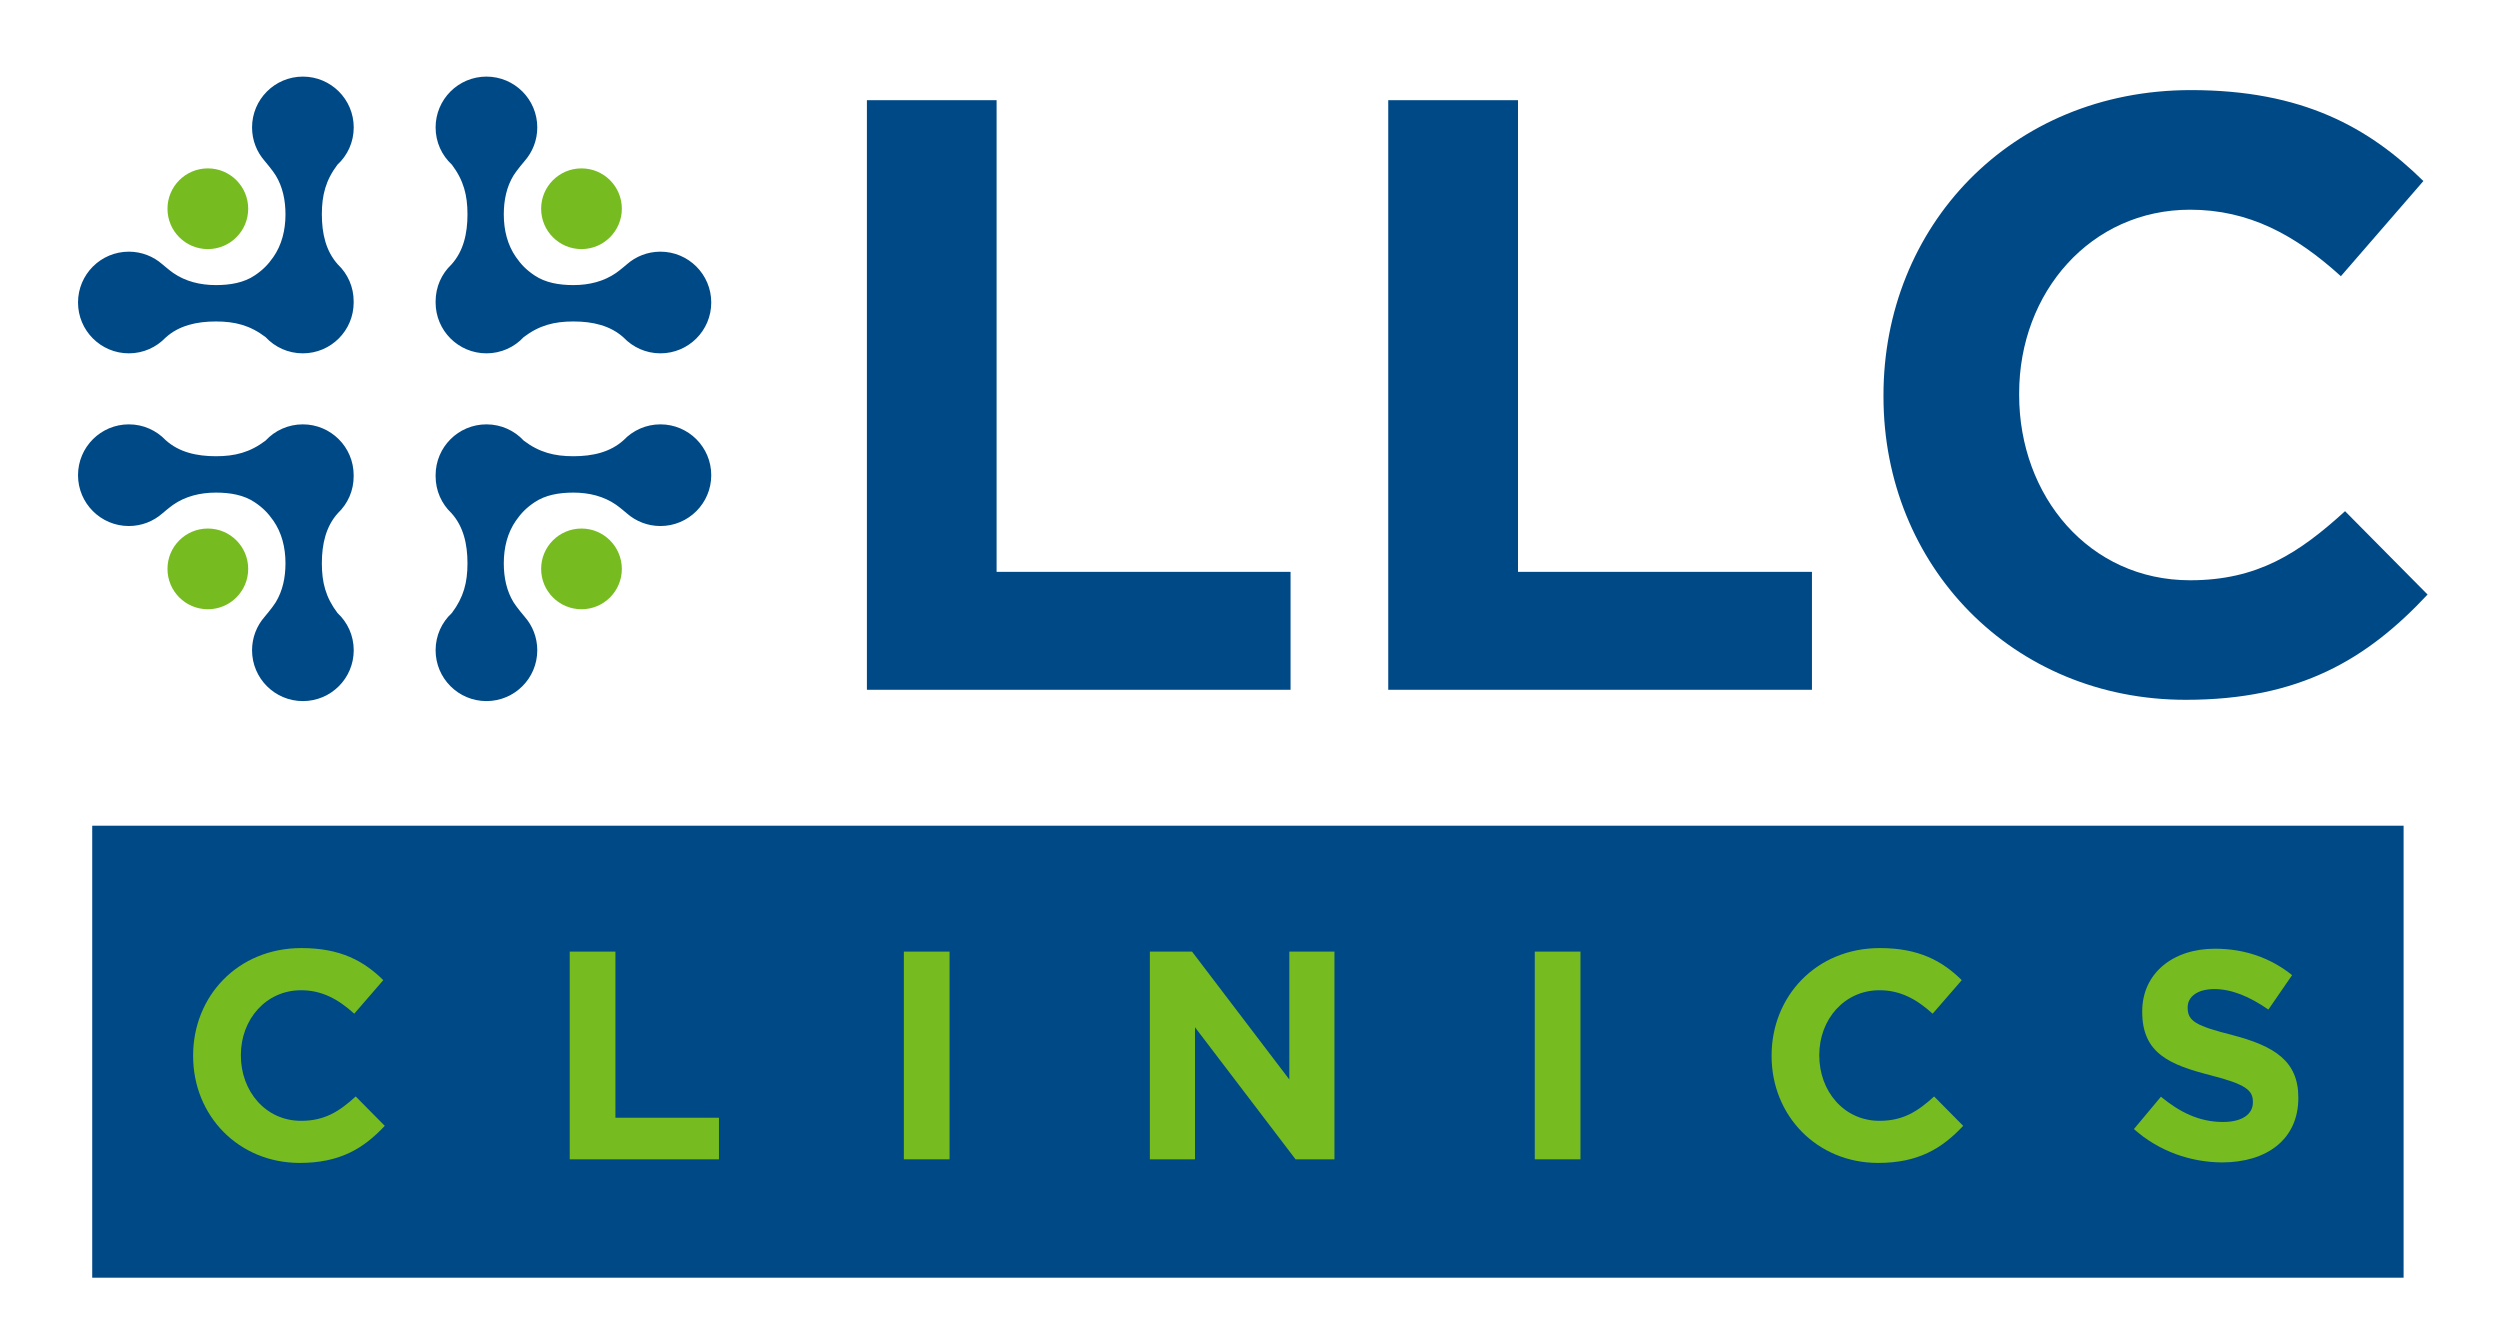
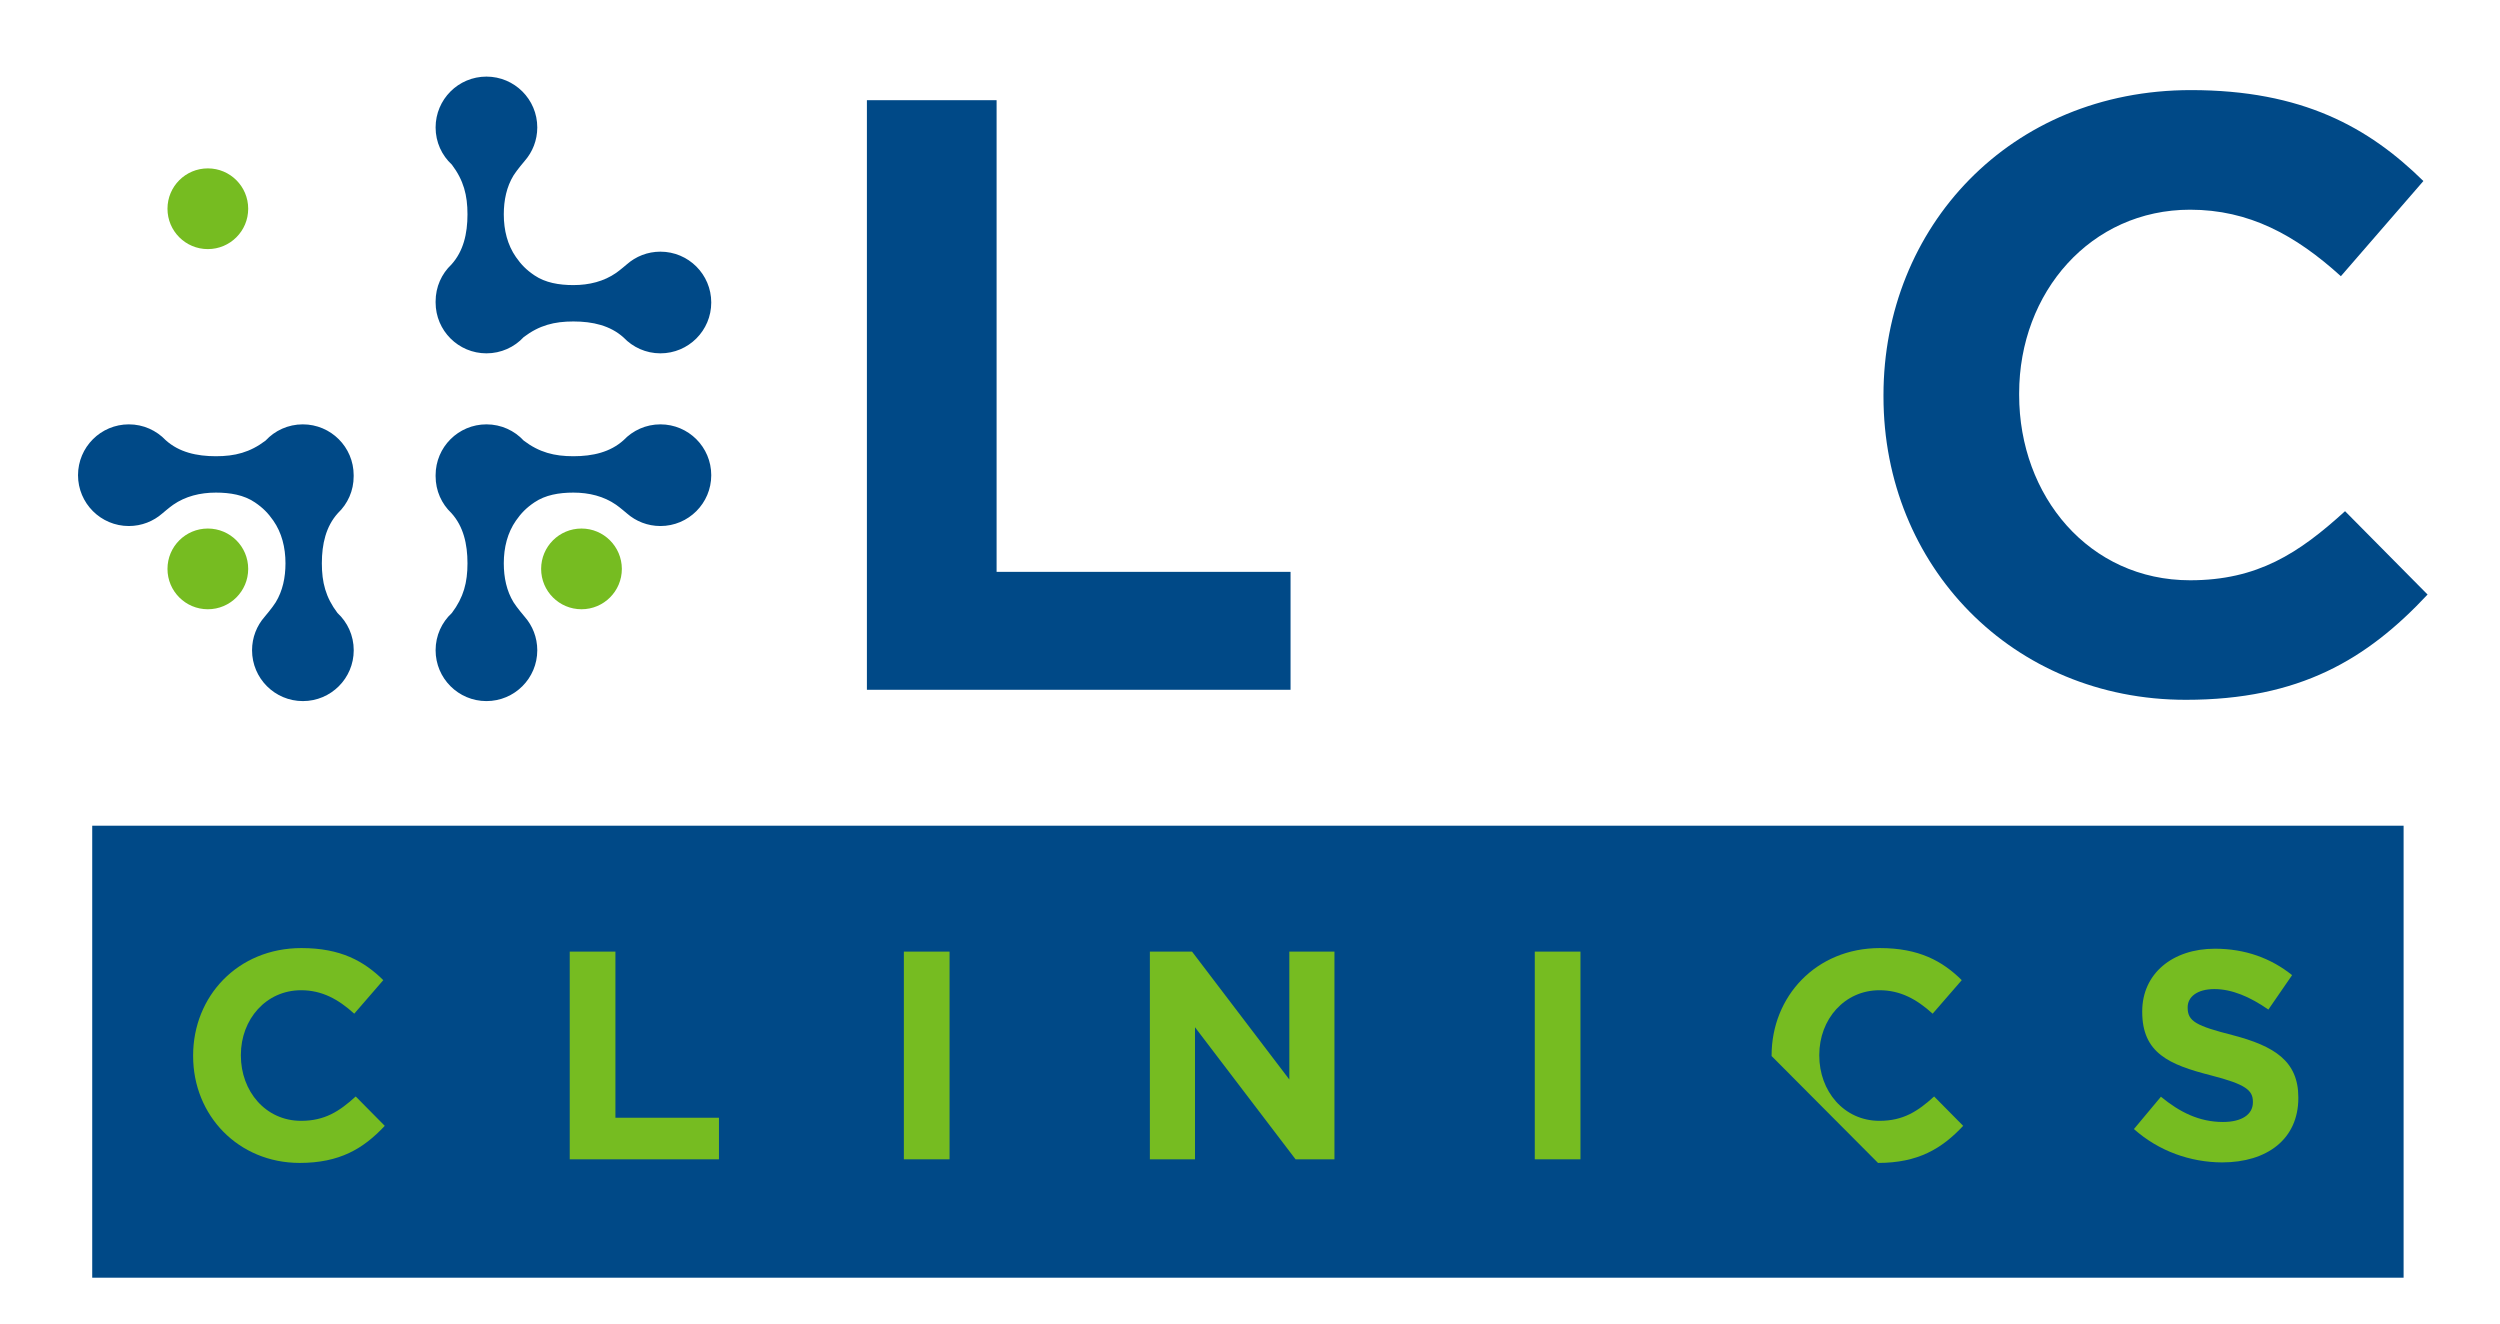
<svg xmlns="http://www.w3.org/2000/svg" xmlns:xlink="http://www.w3.org/1999/xlink" version="1.1" id="Layer_1" x="0px" y="0px" viewBox="0 0 389 206" style="enable-background:new 0 0 389 206;" xml:space="preserve">
  <style type="text/css">
	.st0{fill:#004987;}
	.st1{clip-path:url(#SVGID_2_);fill:#76BC21;}
	.st2{clip-path:url(#SVGID_2_);fill:#004987;}
</style>
  <rect x="14.35" y="128.48" class="st0" width="359.65" height="70.33" />
  <g>
    <defs>
      <rect id="SVGID_1_" x="-226" y="-192.28" width="841.89" height="595.28" />
    </defs>
    <clipPath id="SVGID_2_">
      <use xlink:href="#SVGID_1_" style="overflow:visible;" />
    </clipPath>
    <path class="st1" d="M30.05,164.32v-0.09c0-9.19,6.93-16.71,16.85-16.71c6.1,0,9.74,2.03,12.74,4.99l-4.52,5.22   c-2.49-2.26-5.03-3.65-8.27-3.65c-5.45,0-9.37,4.52-9.37,10.07v0.09c0,5.54,3.83,10.16,9.37,10.16c3.69,0,5.96-1.48,8.5-3.79   l4.52,4.57c-3.32,3.55-7.02,5.77-13.25,5.77C37.11,180.94,30.05,173.6,30.05,164.32" />
    <polygon class="st1" points="88.65,148.07 95.76,148.07 95.76,173.92 111.87,173.92 111.87,180.39 88.65,180.39  " />
    <rect x="140.64" y="148.07" class="st1" width="7.11" height="32.32" />
    <polygon class="st1" points="178.92,148.07 185.48,148.07 200.62,167.97 200.62,148.07 207.64,148.07 207.64,180.39 201.59,180.39    185.94,159.84 185.94,180.39 178.92,180.39  " />
    <rect x="238.81" y="148.07" class="st1" width="7.11" height="32.32" />
-     <path class="st1" d="M275.66,164.32v-0.09c0-9.19,6.93-16.71,16.85-16.71c6.09,0,9.74,2.03,12.74,4.99l-4.53,5.22   c-2.49-2.26-5.03-3.65-8.27-3.65c-5.45,0-9.37,4.52-9.37,10.07v0.09c0,5.54,3.83,10.16,9.37,10.16c3.69,0,5.96-1.48,8.5-3.79   l4.52,4.57c-3.32,3.55-7.02,5.77-13.25,5.77C282.72,180.94,275.66,173.6,275.66,164.32" />
+     <path class="st1" d="M275.66,164.32v-0.09c0-9.19,6.93-16.71,16.85-16.71c6.09,0,9.74,2.03,12.74,4.99l-4.53,5.22   c-2.49-2.26-5.03-3.65-8.27-3.65c-5.45,0-9.37,4.52-9.37,10.07v0.09c0,5.54,3.83,10.16,9.37,10.16c3.69,0,5.96-1.48,8.5-3.79   l4.52,4.57c-3.32,3.55-7.02,5.77-13.25,5.77" />
    <path class="st1" d="M332.04,175.68l4.2-5.03c2.91,2.4,5.96,3.93,9.65,3.93c2.91,0,4.66-1.15,4.66-3.05v-0.09   c0-1.8-1.11-2.72-6.51-4.11c-6.51-1.66-10.71-3.46-10.71-9.88v-0.09c0-5.86,4.71-9.74,11.31-9.74c4.71,0,8.73,1.48,12.01,4.11   l-3.69,5.36c-2.86-1.99-5.68-3.19-8.4-3.19c-2.72,0-4.16,1.25-4.16,2.82v0.09c0,2.12,1.38,2.82,6.97,4.25   c6.56,1.71,10.25,4.06,10.25,9.7v0.09c0,6.42-4.89,10.02-11.87,10.02C340.86,180.85,335.92,179.14,332.04,175.68" />
    <polygon class="st2" points="134.89,15.59 155.07,15.59 155.07,88.98 200.81,88.98 200.81,107.33 134.89,107.33  " />
-     <polygon class="st2" points="216.01,15.59 236.2,15.59 236.2,88.98 281.94,88.98 281.94,107.33 216.01,107.33  " />
    <path class="st2" d="M293.07,61.72v-0.26c0-26.08,19.66-47.44,47.84-47.44c17.3,0,27.65,5.77,36.17,14.15l-12.84,14.81   c-7.08-6.42-14.29-10.35-23.46-10.35c-15.46,0-26.6,12.84-26.6,28.57v0.26c0,15.73,10.88,28.83,26.6,28.83   c10.48,0,16.91-4.19,24.11-10.75l12.84,12.97c-9.44,10.09-19.92,16.38-37.61,16.38C313.13,108.9,293.07,88.06,293.07,61.72" />
    <path class="st1" d="M32.34,38.76c3.47,0,6.28-2.81,6.28-6.28c0-3.47-2.81-6.28-6.28-6.28c-3.47,0-6.28,2.81-6.28,6.28   C26.06,35.95,28.87,38.76,32.34,38.76" />
-     <path class="st2" d="M52.58,41.16c-1.87-2.07-2.5-4.8-2.5-7.81c0-2.97,0.59-5.29,2.43-7.73c1.56-1.44,2.53-3.5,2.53-5.79   c0-4.37-3.54-7.91-7.91-7.91c-4.37,0-7.91,3.54-7.91,7.91c0,2,0.74,3.82,1.96,5.21c0,0,1.24,1.46,1.72,2.25   c1.08,1.77,1.52,3.84,1.52,6.07c0,2.47-0.58,4.76-1.89,6.64c-0.81,1.16-1.6,1.98-2.87,2.84c-1.71,1.16-3.84,1.52-6.07,1.52   c-2.47,0-4.75-0.58-6.64-1.89c-0.58-0.4-1.69-1.35-1.69-1.35c-1.39-1.22-3.22-1.96-5.21-1.96c-4.37,0-7.91,3.54-7.91,7.91   c0,4.37,3.54,7.91,7.91,7.91c2.26,0,4.29-0.95,5.73-2.46c2.07-1.87,4.81-2.5,7.81-2.5c2.97,0,5.3,0.59,7.73,2.43   c1.44,1.56,3.51,2.53,5.8,2.53c4.37,0,7.91-3.54,7.91-7.91c0-0.03,0-0.05,0-0.08c0-0.03,0-0.05,0-0.08   C55.04,44.63,54.09,42.6,52.58,41.16" />
-     <path class="st1" d="M90.48,38.76c-3.47,0-6.28-2.81-6.28-6.28c0-3.47,2.81-6.28,6.28-6.28c3.47,0,6.28,2.81,6.28,6.28   C96.75,35.95,93.94,38.76,90.48,38.76" />
    <path class="st2" d="M70.24,41.16c1.87-2.07,2.5-4.8,2.5-7.81c0-2.97-0.59-5.29-2.43-7.73c-1.56-1.44-2.53-3.5-2.53-5.79   c0-4.37,3.54-7.91,7.91-7.91c4.37,0,7.91,3.54,7.91,7.91c0,2-0.74,3.82-1.96,5.21c0,0-1.24,1.46-1.73,2.25   c-1.08,1.77-1.52,3.84-1.52,6.07c0,2.47,0.58,4.76,1.89,6.64c0.81,1.16,1.6,1.98,2.87,2.84c1.71,1.16,3.84,1.52,6.07,1.52   c2.47,0,4.75-0.58,6.64-1.89c0.58-0.4,1.69-1.35,1.69-1.35c1.39-1.22,3.21-1.96,5.21-1.96c4.37,0,7.91,3.54,7.91,7.91   c0,4.37-3.54,7.91-7.91,7.91c-2.26,0-4.29-0.95-5.73-2.46c-2.07-1.87-4.8-2.5-7.81-2.5c-2.97,0-5.3,0.59-7.73,2.43   c-1.44,1.56-3.51,2.53-5.8,2.53c-4.37,0-7.91-3.54-7.91-7.91c0-0.03,0-0.05,0-0.08c0-0.03,0-0.05,0-0.08   C67.78,44.63,68.72,42.6,70.24,41.16" />
    <path class="st1" d="M32.34,82.24c3.47,0,6.28,2.81,6.28,6.28c0,3.47-2.81,6.28-6.28,6.28c-3.47,0-6.28-2.81-6.28-6.28   C26.06,85.05,28.87,82.24,32.34,82.24" />
    <path class="st2" d="M52.58,79.84c-1.87,2.07-2.5,4.81-2.5,7.81c0,2.97,0.59,5.29,2.43,7.73c1.56,1.44,2.53,3.51,2.53,5.8   c0,4.37-3.54,7.91-7.91,7.91c-4.37,0-7.91-3.54-7.91-7.91c0-2,0.74-3.82,1.96-5.21c0,0,1.24-1.46,1.72-2.25   c1.08-1.77,1.52-3.84,1.52-6.07c0-2.47-0.58-4.76-1.89-6.64c-0.81-1.16-1.6-1.98-2.87-2.84c-1.71-1.16-3.84-1.52-6.07-1.52   c-2.47,0-4.75,0.58-6.64,1.89c-0.58,0.4-1.69,1.35-1.69,1.35c-1.39,1.22-3.22,1.96-5.21,1.96c-4.37,0-7.91-3.54-7.91-7.91   c0-4.37,3.54-7.91,7.91-7.91c2.26,0,4.29,0.95,5.73,2.46c2.07,1.87,4.81,2.5,7.81,2.5c2.97,0,5.3-0.59,7.73-2.43   c1.44-1.56,3.51-2.53,5.8-2.53c4.37,0,7.91,3.54,7.91,7.91c0,0.03,0,0.05,0,0.08c0,0.03,0,0.05,0,0.08   C55.04,76.37,54.09,78.4,52.58,79.84" />
    <path class="st1" d="M90.48,82.24c-3.47,0-6.28,2.81-6.28,6.28c0,3.47,2.81,6.28,6.28,6.28c3.47,0,6.28-2.81,6.28-6.28   C96.75,85.05,93.94,82.24,90.48,82.24" />
    <path class="st2" d="M70.24,79.84c1.87,2.07,2.5,4.81,2.5,7.81c0,2.97-0.59,5.29-2.43,7.73c-1.56,1.44-2.53,3.51-2.53,5.8   c0,4.37,3.54,7.91,7.91,7.91c4.37,0,7.91-3.54,7.91-7.91c0-2-0.74-3.82-1.96-5.21c0,0-1.24-1.46-1.73-2.25   c-1.08-1.77-1.52-3.84-1.52-6.07c0-2.47,0.58-4.76,1.89-6.64c0.81-1.16,1.6-1.98,2.87-2.84c1.71-1.16,3.84-1.52,6.07-1.52   c2.47,0,4.75,0.58,6.64,1.89c0.58,0.4,1.69,1.35,1.69,1.35c1.39,1.22,3.21,1.96,5.21,1.96c4.37,0,7.91-3.54,7.91-7.91   c0-4.37-3.54-7.91-7.91-7.91c-2.26,0-4.29,0.95-5.73,2.46c-2.07,1.87-4.8,2.5-7.81,2.5c-2.97,0-5.3-0.59-7.73-2.43   c-1.44-1.56-3.51-2.53-5.8-2.53c-4.37,0-7.91,3.54-7.91,7.91c0,0.03,0,0.05,0,0.08c0,0.03,0,0.05,0,0.08   C67.78,76.37,68.72,78.4,70.24,79.84" />
  </g>
</svg>